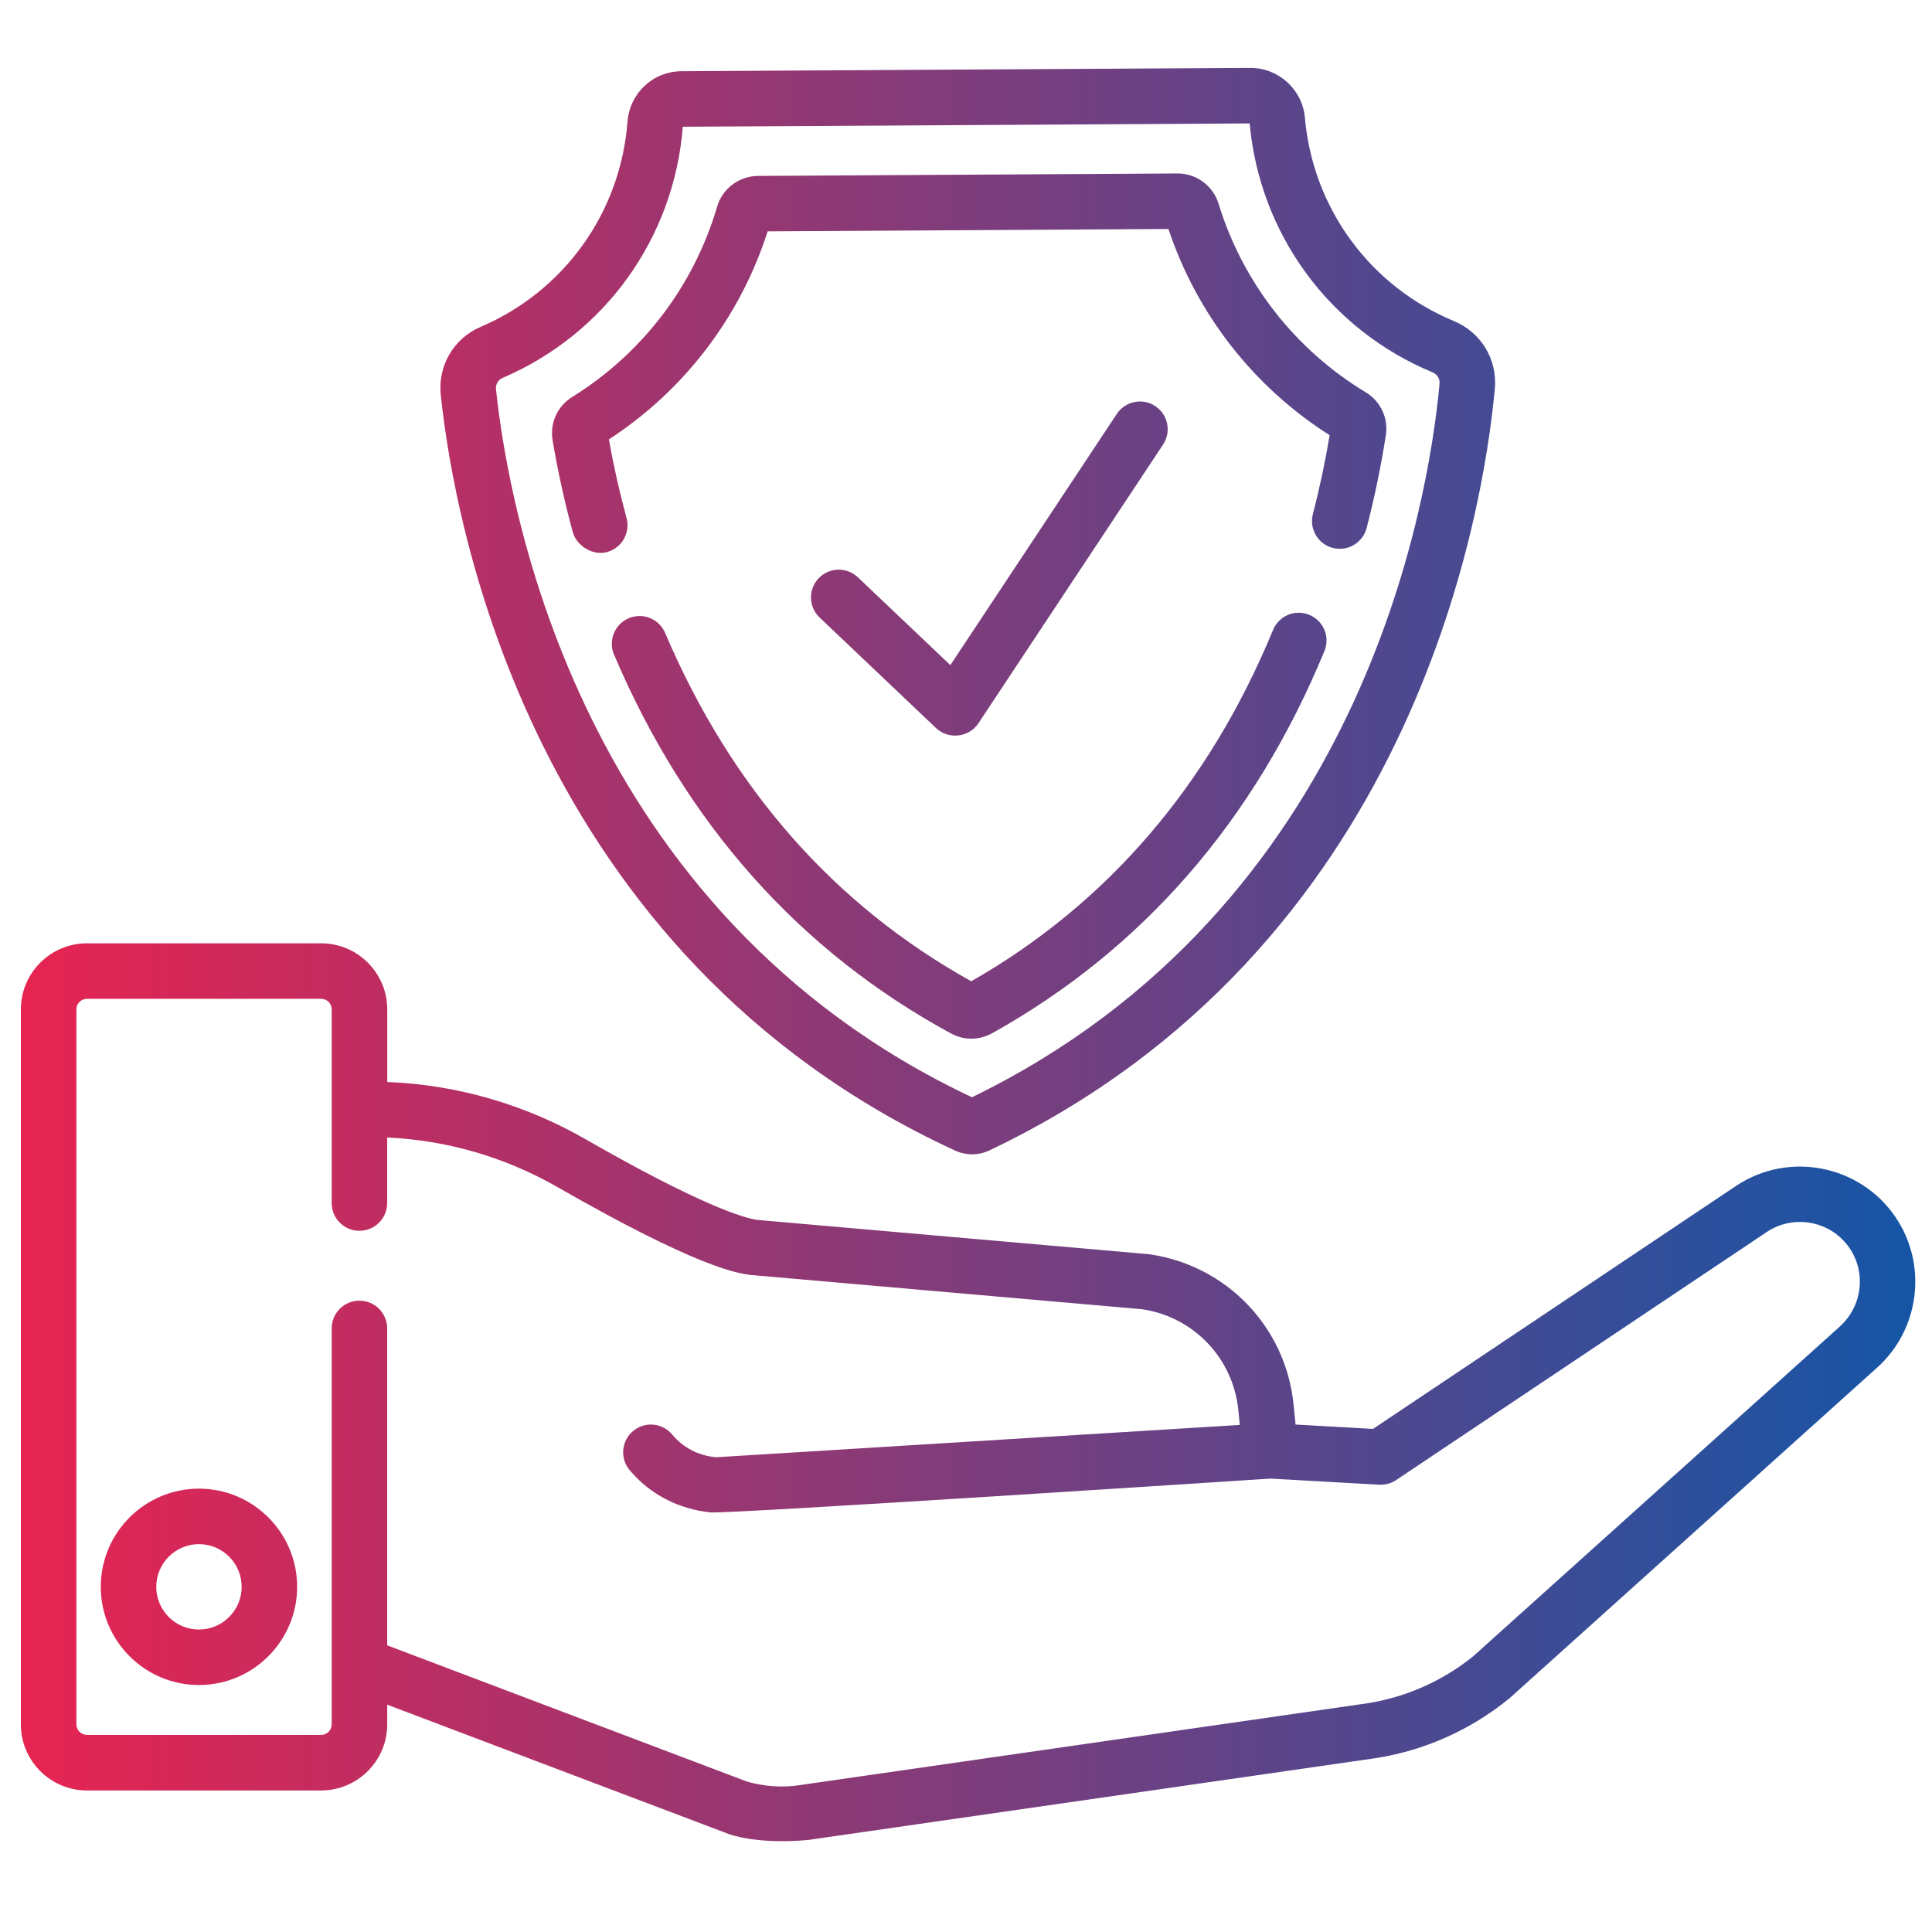
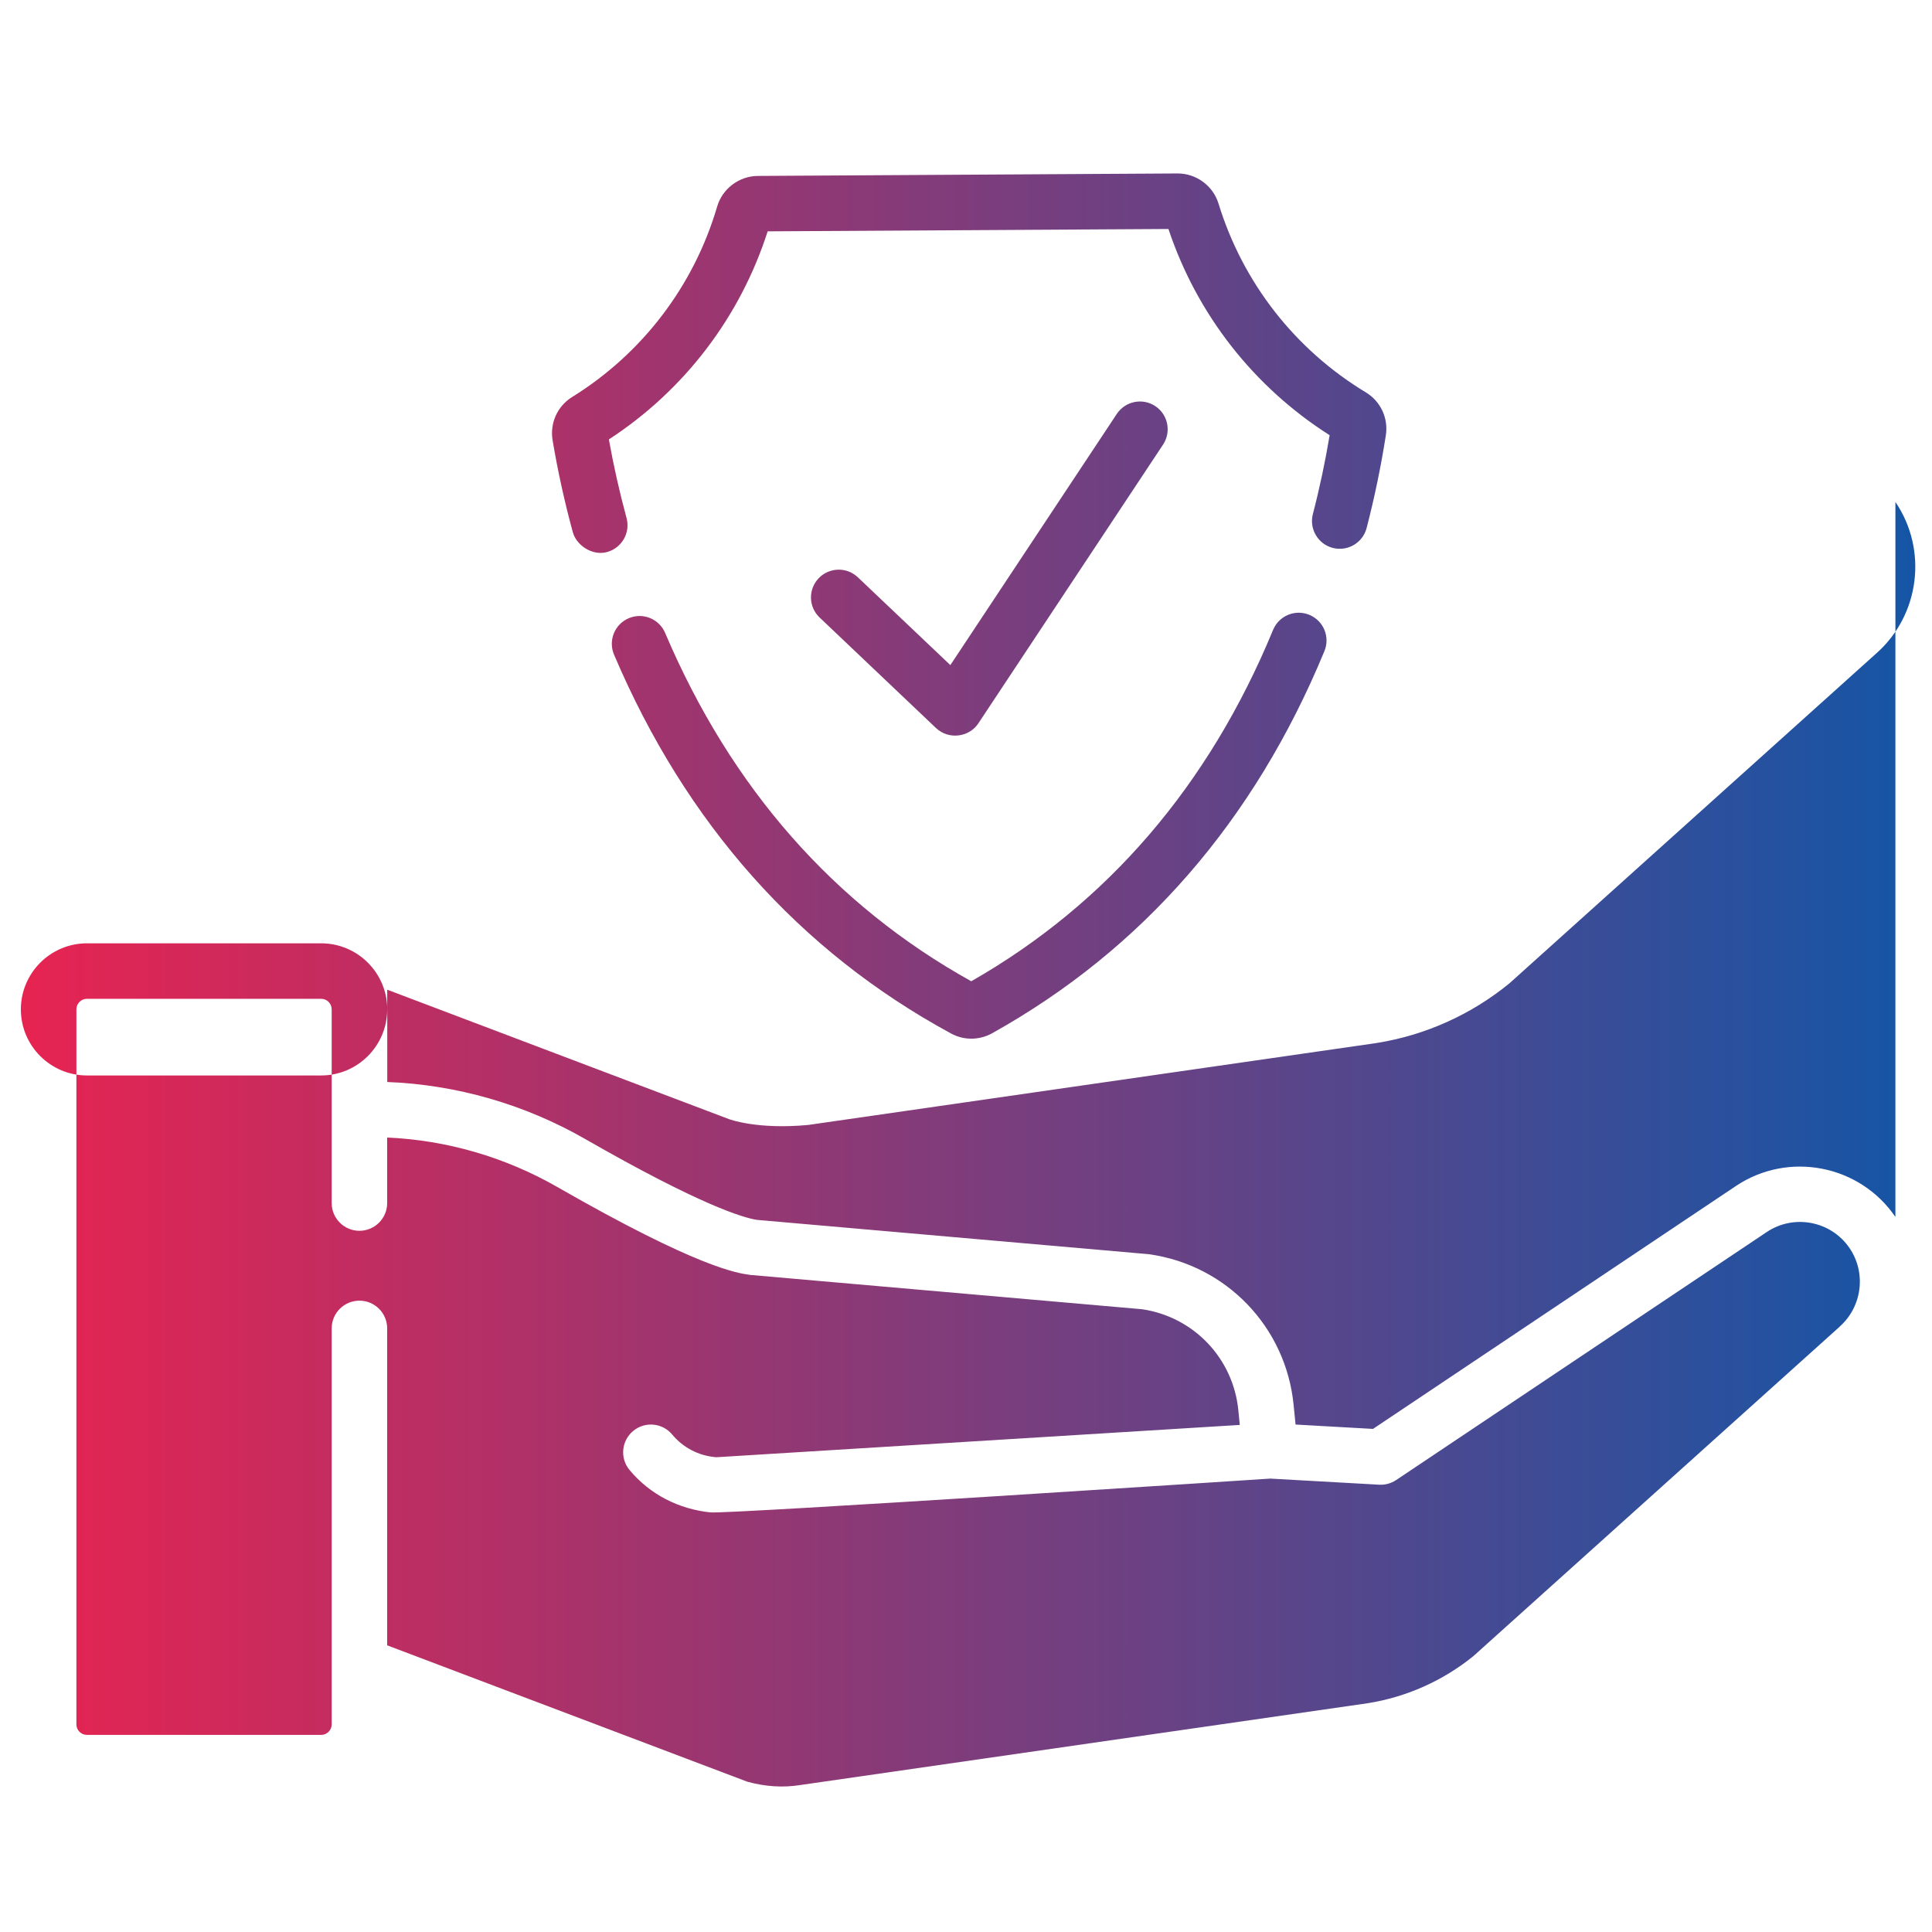
<svg xmlns="http://www.w3.org/2000/svg" xmlns:xlink="http://www.w3.org/1999/xlink" id="Layer_1" data-name="Layer 1" viewBox="0 0 500 500">
  <defs>
    <style>
      .cls-1 {
        clip-path: url(#clippath-4);
      }

      .cls-2 {
        fill: url(#linear-gradient-2);
      }

      .cls-3 {
        fill: none;
      }

      .cls-4 {
        fill: url(#linear-gradient-3);
      }

      .cls-5 {
        clip-path: url(#clippath-1);
      }

      .cls-6 {
        clip-path: url(#clippath-5);
      }

      .cls-7 {
        clip-path: url(#clippath-3);
      }

      .cls-8 {
        clip-path: url(#clippath-2);
      }

      .cls-9 {
        fill: url(#linear-gradient);
      }

      .cls-10 {
        clip-path: url(#clippath);
      }
    </style>
    <clipPath id="clippath">
-       <path class="cls-3" d="M490.53,314.95c-9.21-13.53-27.74-17.11-41.31-7.99l-93.89,62.84-20.04-1.13-.51-5.13c-2-20.1-17.36-36.11-37.36-38.94-.13-.02-.25-.03-.38-.04l-101.16-8.86c-3.42-.53-14.38-3.68-44.48-20.95-15.65-8.97-33.28-14.04-51.18-14.73v-18.79c0-9.43-7.67-17.1-17.1-17.1H22.5c-9.43,0-17.1,7.67-17.1,17.1v185.04c0,9.43,7.67,17.1,17.1,17.1h60.61c9.43,0,17.1-7.67,17.1-17.1v-5.1l88.43,33.49c.19.07,7.38,2.76,20.58,1.51.04,0,146.94-21.18,146.94-21.18.04,0,.07-.01.11-.02,12.55-2,24.39-7.31,34.24-15.34.09-.07.18-.15.26-.22l94.9-85.35c11.18-9.93,13.27-26.74,4.86-39.11ZM476.1,343.35l-94.8,85.26c-7.85,6.36-17.27,10.57-27.25,12.17l-146.83,21.17s-.08.01-.13.02c-.02,0-.05,0-.07.01-4.39.69-8.97.4-13.6-.87l-93.22-35.3v-82.02c0-3.97-3.22-7.18-7.18-7.18s-7.18,3.21-7.18,7.18v102.47c0,1.51-1.23,2.73-2.73,2.73H22.5c-1.51,0-2.73-1.23-2.73-2.73v-185.04c0-1.51,1.23-2.73,2.73-2.73h60.61c1.51,0,2.73,1.23,2.73,2.73v50.13c0,3.97,3.22,7.18,7.18,7.18s7.18-3.22,7.18-7.18v-16.96c15.41.68,30.56,5.08,44.04,12.81,36.31,20.82,46.45,22.26,49.78,22.73.13.02.25.03.38.04l101.18,8.86c13.34,1.97,23.56,12.68,24.9,26.11l.38,3.83-135.45,8.36c-.09,0-.19-.01-.27-.02-4.39-.4-8.36-2.47-11.17-5.85-2.54-3.05-7.07-3.46-10.11-.92-3.05,2.54-3.46,7.07-.92,10.11,5.27,6.32,12.71,10.1,20.92,10.96,4.44.46,144.9-8.75,144.9-8.75l28.16,1.58c1.56.09,3.1-.34,4.4-1.2l95.9-64.18c7.04-4.73,16.66-2.88,21.44,4.14,4.37,6.42,3.28,15.14-2.55,20.32Z" />
+       <path class="cls-3" d="M490.53,314.95c-9.21-13.53-27.74-17.11-41.31-7.99l-93.89,62.84-20.04-1.13-.51-5.13c-2-20.1-17.36-36.11-37.36-38.94-.13-.02-.25-.03-.38-.04l-101.16-8.86c-3.42-.53-14.38-3.68-44.48-20.95-15.65-8.97-33.28-14.04-51.18-14.73v-18.79c0-9.43-7.67-17.1-17.1-17.1H22.5c-9.43,0-17.1,7.67-17.1,17.1c0,9.43,7.67,17.1,17.1,17.1h60.61c9.43,0,17.1-7.67,17.1-17.1v-5.1l88.43,33.49c.19.07,7.38,2.76,20.58,1.51.04,0,146.94-21.18,146.94-21.18.04,0,.07-.01.11-.02,12.55-2,24.39-7.31,34.24-15.34.09-.07.18-.15.26-.22l94.9-85.35c11.18-9.93,13.27-26.74,4.86-39.11ZM476.1,343.35l-94.8,85.26c-7.85,6.36-17.27,10.57-27.25,12.17l-146.83,21.17s-.08.01-.13.02c-.02,0-.05,0-.07.01-4.39.69-8.97.4-13.6-.87l-93.22-35.3v-82.02c0-3.97-3.22-7.18-7.18-7.18s-7.18,3.21-7.18,7.18v102.47c0,1.51-1.23,2.73-2.73,2.73H22.5c-1.51,0-2.73-1.23-2.73-2.73v-185.04c0-1.51,1.23-2.73,2.73-2.73h60.61c1.51,0,2.73,1.23,2.73,2.73v50.13c0,3.97,3.22,7.18,7.18,7.18s7.18-3.22,7.18-7.18v-16.96c15.41.68,30.56,5.08,44.04,12.81,36.31,20.82,46.45,22.26,49.78,22.73.13.02.25.03.38.04l101.18,8.86c13.34,1.97,23.56,12.68,24.9,26.11l.38,3.83-135.45,8.36c-.09,0-.19-.01-.27-.02-4.39-.4-8.36-2.47-11.17-5.85-2.54-3.05-7.07-3.46-10.11-.92-3.05,2.54-3.46,7.07-.92,10.11,5.27,6.32,12.71,10.1,20.92,10.96,4.44.46,144.9-8.75,144.9-8.75l28.16,1.58c1.56.09,3.1-.34,4.4-1.2l95.9-64.18c7.04-4.73,16.66-2.88,21.44,4.14,4.37,6.42,3.28,15.14-2.55,20.32Z" />
    </clipPath>
    <linearGradient id="linear-gradient" x1="-2.76" y1="244.13" x2="503.68" y2="244.13" gradientUnits="userSpaceOnUse">
      <stop offset="0" stop-color="#ea2350" />
      <stop offset="1" stop-color="#1256a7" />
    </linearGradient>
    <clipPath id="clippath-1">
      <path class="cls-3" d="M51.49,385.26c-14.01,0-25.41,11.4-25.41,25.41s11.4,25.41,25.41,25.41,25.41-11.4,25.41-25.41-11.4-25.41-25.41-25.41ZM51.49,421.72c-6.09,0-11.05-4.95-11.05-11.05s4.96-11.05,11.05-11.05,11.05,4.96,11.05,11.05-4.96,11.05-11.05,11.05Z" />
    </clipPath>
    <clipPath id="clippath-2">
      <path class="cls-3" d="M338.85,159.12c-3.67-1.52-7.86.23-9.38,3.9-16.6,40.22-42.87,70.81-78.11,90.93-35.52-19.74-62.17-50.06-79.23-90.16-1.56-3.65-5.78-5.35-9.42-3.79-3.65,1.55-5.35,5.77-3.8,9.42,18.62,43.76,47.96,76.74,87.21,98.04,1.65.9,3.46,1.35,5.27,1.35s3.7-.47,5.38-1.41c38.95-21.73,67.87-55,85.99-98.9,1.51-3.67-.23-7.86-3.9-9.37Z" />
    </clipPath>
    <clipPath id="clippath-3">
      <path class="cls-3" d="M148.28,137.82c.87,3.19,4.92,6.12,8.82,5.05,3.82-1.05,6.09-4.99,5.05-8.81-1.83-6.74-3.37-13.57-4.57-20.34,19.51-12.71,33.99-31.69,41.09-53.85l103.72-.61c7.36,22.07,22.06,40.88,41.72,53.37-1.13,6.79-2.58,13.65-4.34,20.41-.99,3.84,1.31,7.76,5.15,8.76,3.85.99,7.76-1.31,8.76-5.15,2.06-7.94,3.73-16.01,4.97-23.97.7-4.45-1.34-8.82-5.18-11.14-18.31-11.06-31.85-28.41-38.12-48.86-1.41-4.6-5.75-7.79-10.56-7.79h-.07l-108.59.64c-4.84.03-9.17,3.29-10.53,7.92-6.02,20.52-19.36,38.03-37.54,49.3-3.81,2.36-5.79,6.76-5.05,11.2,1.34,7.94,3.1,15.98,5.26,23.89Z" />
    </clipPath>
    <linearGradient id="linear-gradient-2" x1="-2.47" x2="503.98" xlink:href="#linear-gradient" />
    <clipPath id="clippath-4">
      <path class="cls-3" d="M242.27,188.44c3.19,3.03,8.51,2.42,10.93-1.24l47.8-72.14c2.19-3.31,1.29-7.77-2.02-9.96-3.3-2.19-7.76-1.28-9.95,2.02l-43.08,65.01-23.94-22.73c-2.88-2.73-7.42-2.61-10.16.27-2.73,2.88-2.61,7.42.27,10.15,0,0,30.11,28.6,30.14,28.62Z" />
    </clipPath>
    <clipPath id="clippath-5">
-       <path class="cls-3" d="M247.17,297.77c1.37.63,2.89.96,4.4.96h.06c1.54,0,3.08-.36,4.45-1.02,109.21-51.94,127.71-163.99,130.78-197.1.7-7.56-3.55-14.6-10.59-17.52-21.74-9.03-36.52-29.21-38.57-52.67-.63-7.22-6.8-12.85-14.08-12.85h-.09l-147.13.86c-7.42.04-13.44,5.68-14.01,13.11-1.81,23.47-16.37,43.8-38,53.05-6.96,2.98-11.12,10.05-10.32,17.61,3.46,33.07,23.28,144.91,133.09,195.56ZM130.05,97.81c26.52-11.34,44.39-36.24,46.66-65.01l146.7-.86c2.61,28.7,20.73,53.38,47.35,64.43,1.19.5,1.91,1.67,1.8,2.93-2.88,31.03-20.11,135.64-121.02,184.67-101.49-47.83-119.93-152.25-123.18-183.24-.13-1.25.55-2.42,1.69-2.91Z" />
-     </clipPath>
+       </clipPath>
    <linearGradient id="linear-gradient-3" x1="-2.76" y1="243.93" x2="503.68" y2="243.93" xlink:href="#linear-gradient" />
  </defs>
  <g class="cls-10">
    <rect class="cls-9" x="-2.76" y="-7.63" width="506.44" height="503.54" />
  </g>
  <g class="cls-5">
-     <rect class="cls-9" x="-2.76" y="-7.63" width="506.44" height="503.54" />
-   </g>
+     </g>
  <g class="cls-8">
    <rect class="cls-9" x="-2.76" y="-7.63" width="506.44" height="503.54" />
  </g>
  <g class="cls-7">
    <rect class="cls-2" x="-2.47" y="-7.63" width="506.44" height="503.54" />
  </g>
  <g class="cls-1">
    <rect class="cls-9" x="-2.76" y="-7.63" width="506.44" height="503.54" />
  </g>
  <g class="cls-6">
    <rect class="cls-4" x="-2.76" y="-7.84" width="506.44" height="503.54" />
  </g>
</svg>